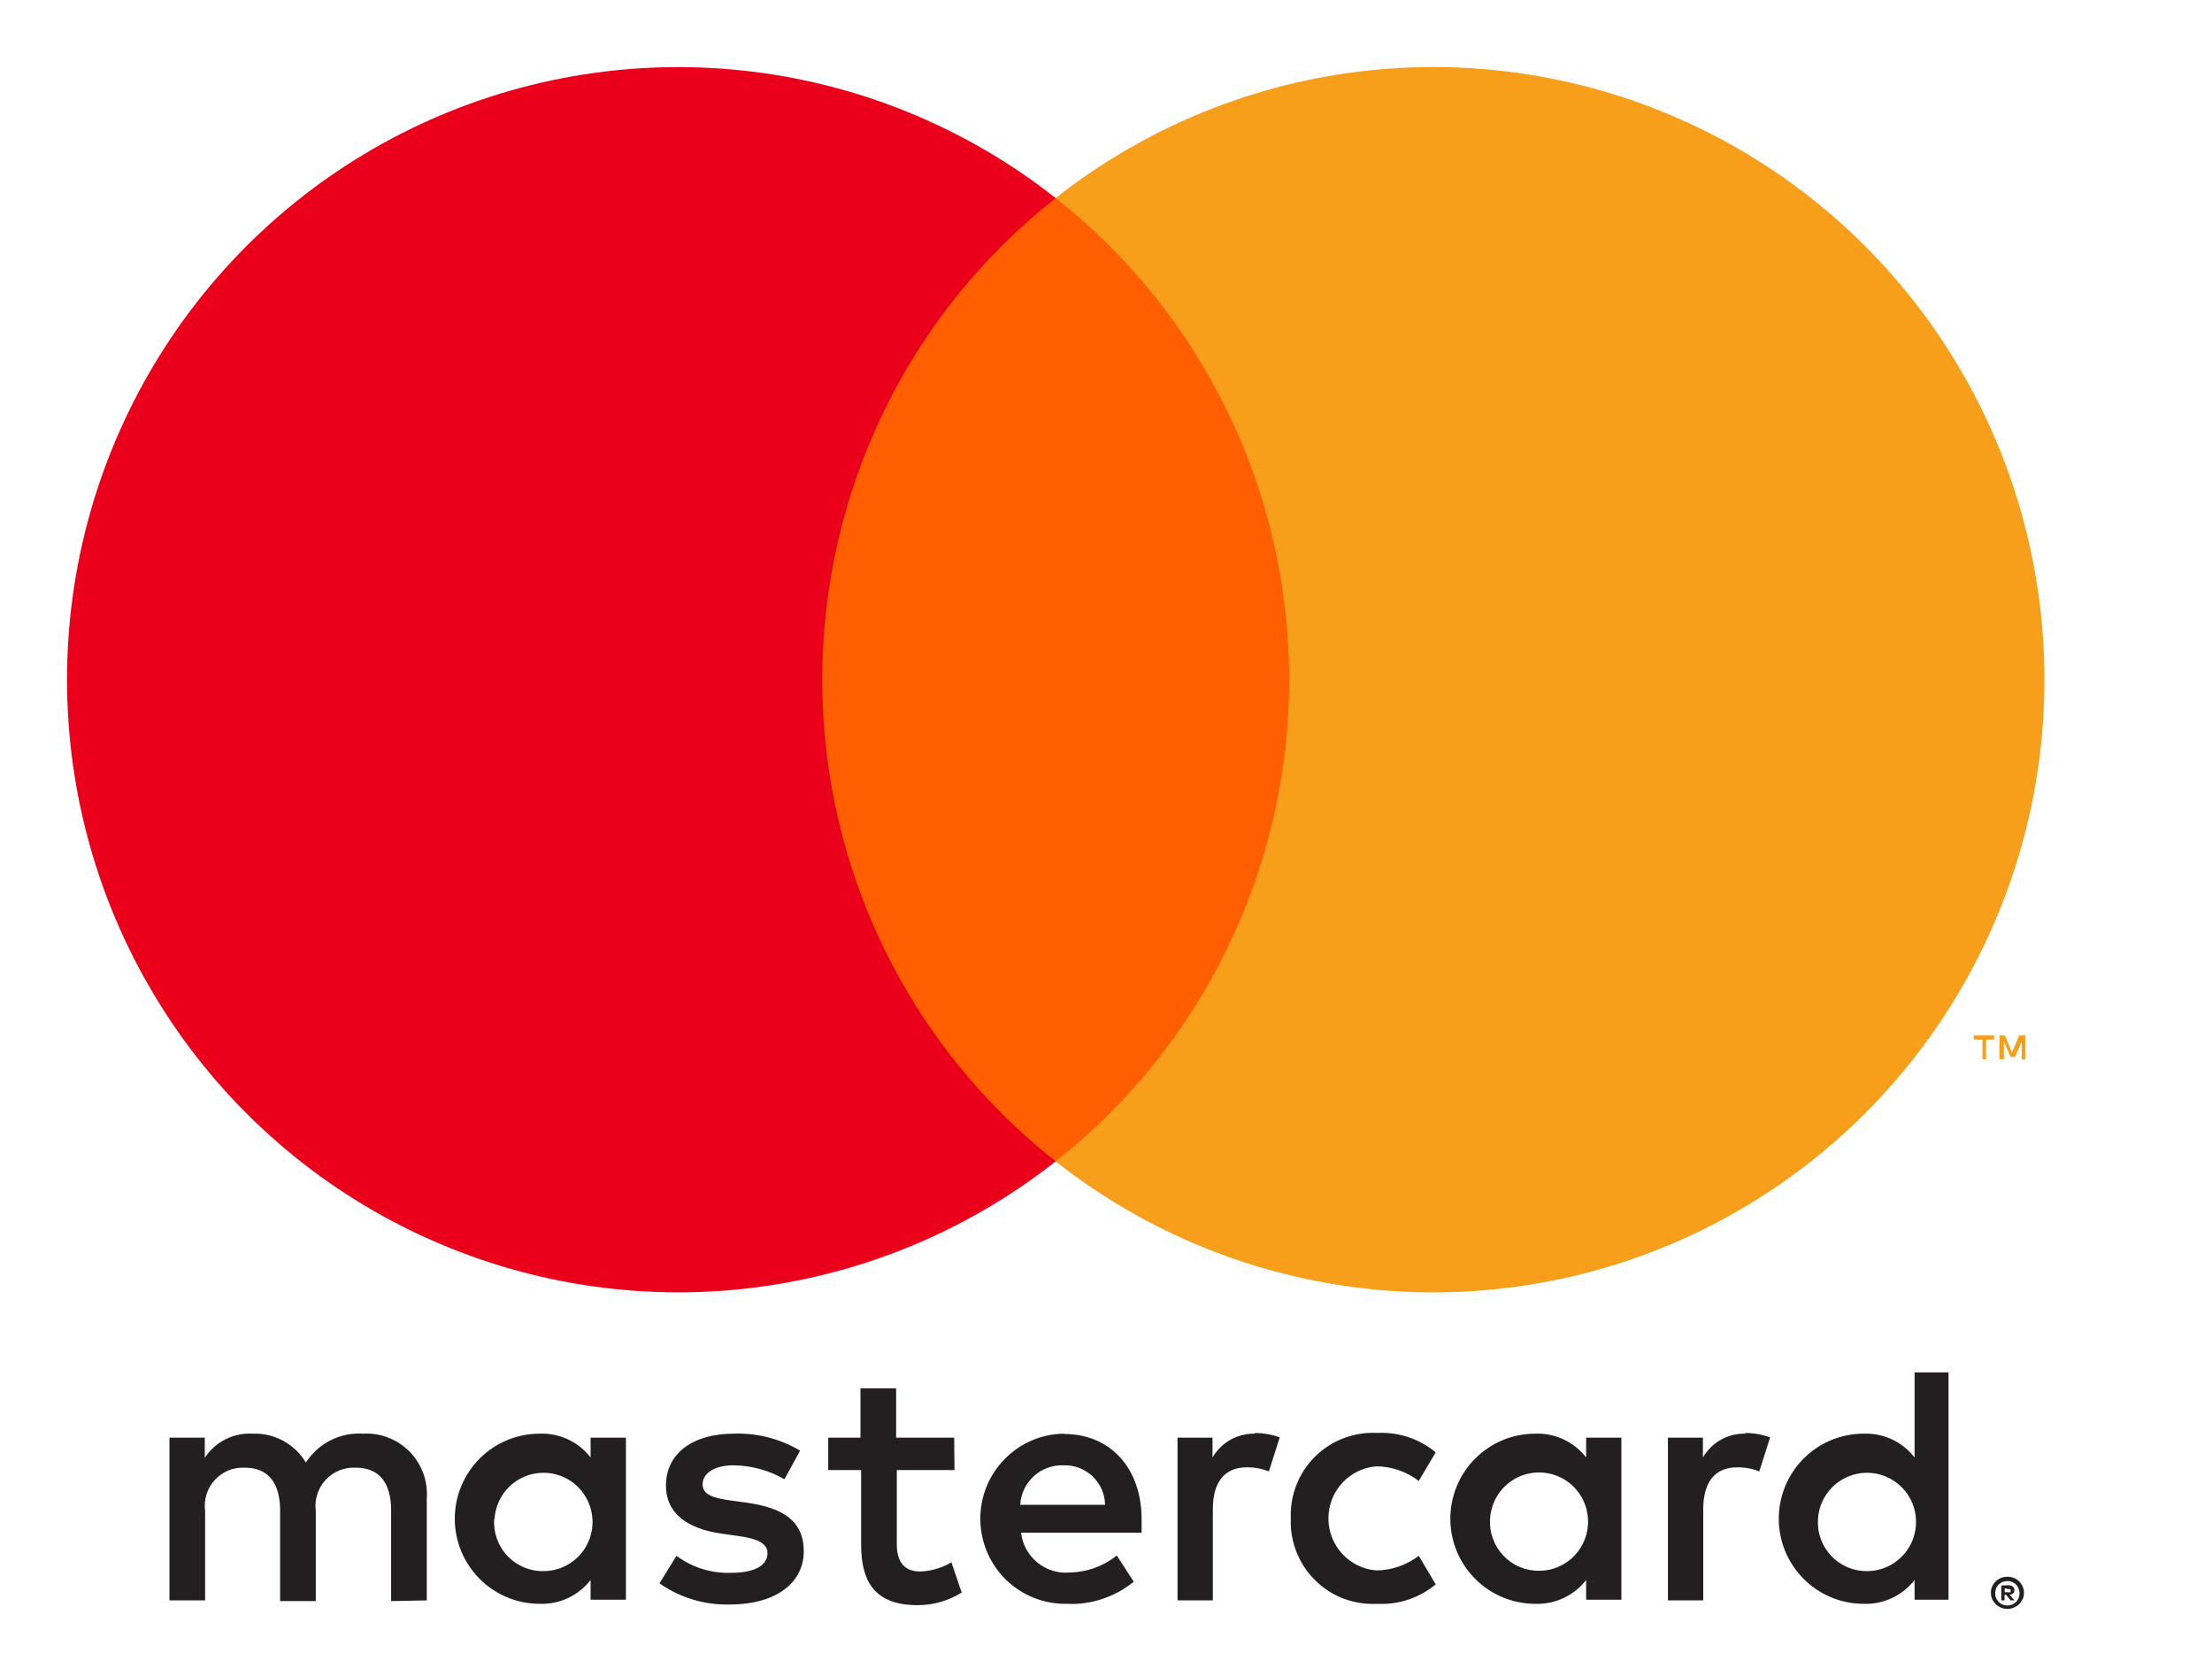
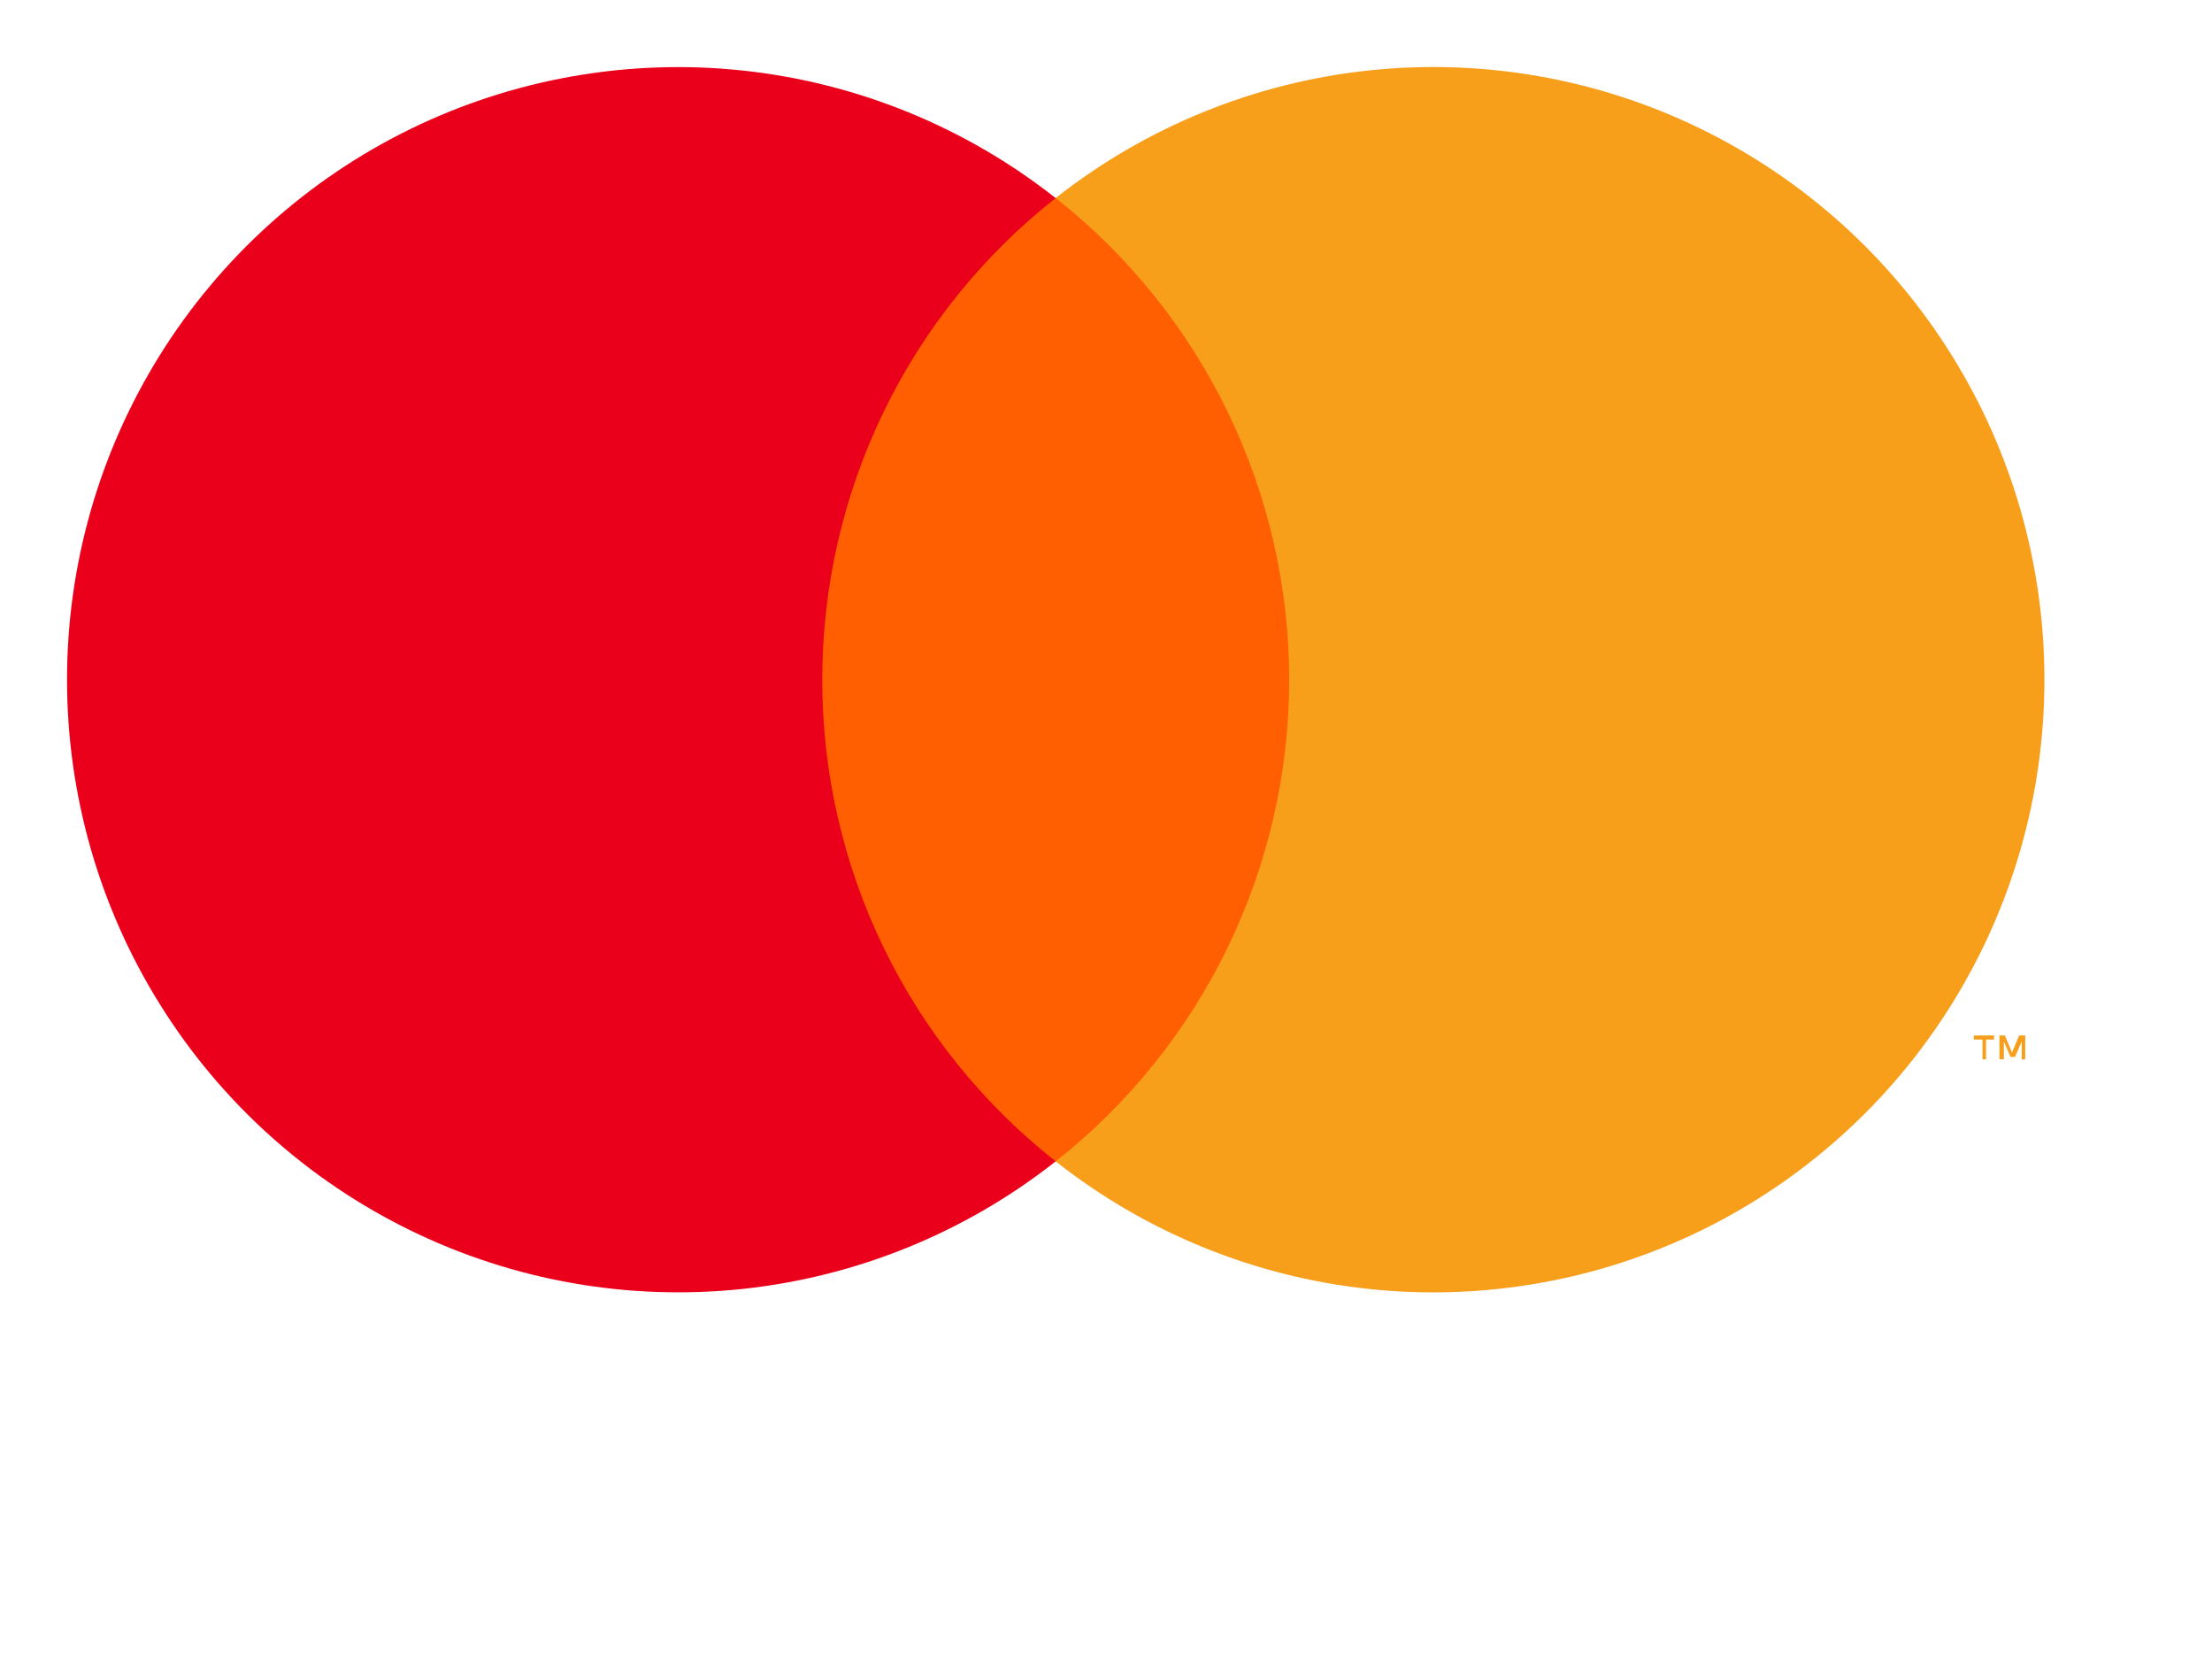
<svg xmlns="http://www.w3.org/2000/svg" width="33" height="25" viewBox="0 0 33 25" fill="none">
-   <path d="M6.367 23.873V22.35C6.376 22.222 6.358 22.093 6.313 21.973C6.268 21.853 6.199 21.743 6.109 21.652C6.019 21.561 5.91 21.49 5.79 21.444C5.671 21.398 5.543 21.378 5.415 21.386C5.248 21.375 5.08 21.409 4.931 21.485C4.781 21.561 4.654 21.675 4.564 21.817C4.482 21.68 4.364 21.567 4.223 21.491C4.082 21.415 3.924 21.379 3.764 21.386C3.625 21.378 3.486 21.408 3.362 21.471C3.237 21.534 3.132 21.629 3.055 21.746V21.446H2.528V23.873H3.06V22.538C3.049 22.455 3.056 22.37 3.081 22.291C3.106 22.211 3.148 22.137 3.205 22.076C3.261 22.014 3.331 21.966 3.408 21.934C3.486 21.903 3.569 21.889 3.653 21.893C4.002 21.893 4.179 22.122 4.179 22.533V23.883H4.711V22.538C4.7 22.455 4.708 22.371 4.733 22.291C4.758 22.211 4.8 22.138 4.857 22.077C4.913 22.015 4.983 21.967 5.06 21.935C5.137 21.904 5.22 21.889 5.304 21.893C5.663 21.893 5.835 22.122 5.835 22.533V23.883L6.367 23.873ZM14.235 21.446H13.369V20.71H12.837V21.446H12.356V21.929H12.847V23.046C12.847 23.609 13.065 23.944 13.688 23.944C13.921 23.945 14.149 23.88 14.347 23.756L14.194 23.305C14.053 23.389 13.893 23.436 13.729 23.442C13.475 23.442 13.379 23.279 13.379 23.035V21.929H14.24L14.235 21.446ZM18.727 21.386C18.599 21.382 18.472 21.413 18.36 21.475C18.247 21.538 18.154 21.63 18.089 21.741V21.446H17.567V23.873H18.094V22.512C18.094 22.111 18.267 21.888 18.601 21.888C18.713 21.887 18.825 21.907 18.93 21.949L19.092 21.441C18.972 21.398 18.845 21.376 18.717 21.375L18.727 21.386ZM11.936 21.639C11.638 21.462 11.295 21.373 10.948 21.386C10.335 21.386 9.935 21.68 9.935 22.162C9.935 22.558 10.229 22.802 10.771 22.878L11.024 22.914C11.313 22.954 11.45 23.03 11.45 23.167C11.45 23.355 11.257 23.462 10.898 23.462C10.608 23.47 10.325 23.381 10.092 23.208L9.839 23.619C10.146 23.834 10.513 23.944 10.887 23.934C11.586 23.934 11.991 23.604 11.991 23.142C11.991 22.68 11.672 22.492 11.146 22.416L10.892 22.381C10.665 22.35 10.482 22.304 10.482 22.142C10.482 21.98 10.654 21.858 10.943 21.858C11.21 21.861 11.471 21.932 11.703 22.066L11.936 21.639ZM26.043 21.386C25.915 21.382 25.788 21.413 25.675 21.475C25.563 21.538 25.47 21.63 25.405 21.741V21.446H24.883V23.873H25.41V22.512C25.41 22.111 25.582 21.888 25.917 21.888C26.029 21.887 26.141 21.907 26.246 21.949L26.408 21.441C26.288 21.398 26.161 21.376 26.033 21.375L26.043 21.386ZM19.257 22.655C19.25 22.825 19.28 22.995 19.343 23.154C19.406 23.312 19.501 23.456 19.623 23.575C19.744 23.695 19.889 23.788 20.049 23.848C20.208 23.907 20.378 23.933 20.548 23.924C20.864 23.94 21.175 23.837 21.419 23.634L21.166 23.208C20.984 23.347 20.762 23.424 20.533 23.426C20.338 23.411 20.157 23.322 20.024 23.178C19.892 23.034 19.818 22.845 19.818 22.65C19.818 22.454 19.892 22.265 20.024 22.121C20.157 21.977 20.338 21.889 20.533 21.873C20.762 21.875 20.984 21.952 21.166 22.091L21.419 21.665C21.175 21.462 20.864 21.359 20.548 21.375C20.378 21.366 20.208 21.392 20.049 21.452C19.889 21.512 19.744 21.605 19.623 21.724C19.501 21.843 19.406 21.987 19.343 22.145C19.28 22.304 19.25 22.474 19.257 22.645V22.655ZM24.189 22.655V21.446H23.663V21.741C23.573 21.625 23.458 21.533 23.326 21.471C23.194 21.41 23.049 21.38 22.903 21.386C22.567 21.386 22.245 21.519 22.008 21.757C21.77 21.995 21.637 22.318 21.637 22.655C21.637 22.991 21.77 23.314 22.008 23.552C22.245 23.79 22.567 23.924 22.903 23.924C23.049 23.929 23.194 23.9 23.326 23.838C23.458 23.776 23.573 23.684 23.663 23.569V23.863H24.189V22.655ZM22.23 22.655C22.238 22.512 22.288 22.375 22.373 22.26C22.458 22.145 22.575 22.058 22.709 22.009C22.843 21.96 22.989 21.951 23.128 21.984C23.267 22.017 23.393 22.089 23.491 22.193C23.59 22.297 23.655 22.427 23.68 22.568C23.706 22.709 23.689 22.854 23.633 22.986C23.577 23.117 23.484 23.23 23.365 23.309C23.246 23.388 23.107 23.431 22.964 23.431C22.864 23.433 22.764 23.413 22.672 23.374C22.579 23.335 22.496 23.277 22.427 23.204C22.358 23.131 22.305 23.045 22.271 22.95C22.237 22.856 22.223 22.755 22.23 22.655V22.655ZM15.873 21.386C15.538 21.39 15.217 21.528 14.983 21.77C14.749 22.011 14.62 22.336 14.625 22.672C14.63 23.009 14.768 23.33 15.008 23.565C15.249 23.799 15.573 23.929 15.909 23.924C16.273 23.943 16.631 23.825 16.914 23.594L16.661 23.203C16.461 23.364 16.213 23.453 15.957 23.457C15.783 23.472 15.61 23.418 15.475 23.307C15.339 23.196 15.253 23.037 15.233 22.863H17.031C17.031 22.797 17.031 22.731 17.031 22.66C17.031 21.898 16.56 21.391 15.881 21.391L15.873 21.386ZM15.873 21.858C15.952 21.856 16.031 21.87 16.104 21.898C16.177 21.927 16.245 21.97 16.302 22.025C16.358 22.079 16.404 22.145 16.436 22.217C16.468 22.29 16.485 22.367 16.486 22.447H15.22C15.229 22.284 15.302 22.131 15.422 22.021C15.542 21.911 15.701 21.852 15.863 21.858H15.873ZM29.069 22.66V20.472H28.563V21.741C28.473 21.625 28.358 21.533 28.226 21.471C28.094 21.41 27.949 21.38 27.803 21.386C27.467 21.386 27.145 21.519 26.908 21.757C26.67 21.995 26.537 22.318 26.537 22.655C26.537 22.991 26.67 23.314 26.908 23.552C27.145 23.79 27.467 23.924 27.803 23.924C27.949 23.929 28.094 23.9 28.226 23.838C28.358 23.776 28.473 23.684 28.563 23.569V23.863H29.069V22.66ZM29.948 23.52C29.981 23.52 30.014 23.526 30.044 23.538C30.073 23.55 30.1 23.567 30.123 23.589C30.145 23.611 30.163 23.637 30.176 23.665C30.189 23.695 30.195 23.727 30.195 23.759C30.195 23.791 30.189 23.823 30.176 23.853C30.163 23.881 30.145 23.907 30.123 23.929C30.1 23.951 30.073 23.968 30.044 23.98C30.014 23.993 29.981 24 29.948 24C29.9 24 29.853 23.986 29.813 23.96C29.772 23.933 29.74 23.896 29.72 23.853C29.707 23.823 29.701 23.791 29.701 23.759C29.701 23.727 29.707 23.695 29.72 23.665C29.733 23.637 29.751 23.611 29.773 23.589C29.796 23.567 29.823 23.55 29.852 23.538C29.885 23.525 29.92 23.519 29.956 23.52H29.948ZM29.948 23.949C29.973 23.949 29.998 23.944 30.021 23.934C30.043 23.924 30.063 23.91 30.08 23.893C30.111 23.859 30.129 23.814 30.129 23.767C30.129 23.72 30.111 23.674 30.08 23.64C30.063 23.622 30.043 23.609 30.021 23.599C29.998 23.589 29.973 23.584 29.948 23.584C29.923 23.584 29.898 23.589 29.875 23.599C29.852 23.608 29.831 23.622 29.814 23.64C29.782 23.674 29.765 23.72 29.765 23.767C29.765 23.814 29.782 23.859 29.814 23.893C29.831 23.911 29.852 23.925 29.875 23.934C29.9 23.945 29.928 23.95 29.956 23.949H29.948ZM29.963 23.647C29.987 23.646 30.01 23.653 30.029 23.668C30.037 23.674 30.043 23.682 30.047 23.691C30.051 23.701 30.052 23.711 30.052 23.721C30.052 23.729 30.051 23.738 30.048 23.745C30.045 23.753 30.04 23.761 30.034 23.767C30.019 23.78 30.001 23.788 29.981 23.789L30.054 23.873H29.996L29.928 23.789H29.905V23.873H29.857V23.65L29.963 23.647ZM29.907 23.69V23.751H29.963C29.973 23.754 29.984 23.754 29.994 23.751C29.995 23.748 29.996 23.744 29.996 23.74C29.996 23.736 29.995 23.732 29.994 23.728C29.995 23.725 29.996 23.721 29.996 23.717C29.996 23.713 29.995 23.709 29.994 23.706C29.984 23.703 29.973 23.703 29.963 23.706L29.907 23.69ZM27.122 22.66C27.13 22.517 27.18 22.38 27.265 22.265C27.351 22.15 27.468 22.063 27.602 22.014C27.736 21.965 27.881 21.956 28.02 21.989C28.159 22.022 28.285 22.094 28.384 22.198C28.482 22.302 28.548 22.433 28.573 22.573C28.598 22.714 28.582 22.859 28.526 22.991C28.47 23.123 28.376 23.235 28.257 23.314C28.139 23.393 27.999 23.436 27.856 23.436C27.756 23.438 27.657 23.418 27.564 23.379C27.472 23.34 27.389 23.282 27.32 23.209C27.251 23.136 27.197 23.05 27.163 22.955C27.129 22.861 27.115 22.76 27.122 22.66V22.66ZM9.338 22.66V21.446H8.811V21.741C8.721 21.625 8.606 21.533 8.474 21.471C8.342 21.41 8.197 21.38 8.051 21.386C7.715 21.386 7.393 21.519 7.156 21.757C6.918 21.995 6.785 22.318 6.785 22.655C6.785 22.991 6.918 23.314 7.156 23.552C7.393 23.79 7.715 23.924 8.051 23.924C8.197 23.929 8.342 23.9 8.474 23.838C8.606 23.776 8.721 23.684 8.811 23.569V23.863H9.338V22.66ZM7.378 22.66C7.386 22.517 7.436 22.38 7.521 22.265C7.606 22.15 7.723 22.063 7.857 22.014C7.991 21.965 8.137 21.956 8.276 21.989C8.415 22.022 8.541 22.094 8.639 22.198C8.738 22.302 8.803 22.433 8.828 22.573C8.854 22.714 8.837 22.859 8.781 22.991C8.725 23.123 8.632 23.235 8.513 23.314C8.394 23.393 8.255 23.436 8.112 23.436C8.011 23.439 7.911 23.419 7.818 23.381C7.725 23.342 7.641 23.284 7.572 23.211C7.502 23.138 7.449 23.051 7.414 22.956C7.38 22.861 7.366 22.761 7.372 22.66H7.378Z" fill="#231F20" />
  <path d="M19.738 2.954H11.761V17.324H19.738V2.954Z" fill="#FF5F00" />
  <path d="M12.267 10.141C12.266 8.757 12.579 7.39 13.182 6.145C13.785 4.9 14.663 3.809 15.749 2.955C14.405 1.895 12.789 1.236 11.089 1.053C9.388 0.87 7.67 1.171 6.132 1.92C4.593 2.67 3.296 3.838 2.389 5.291C1.481 6.745 1 8.425 1 10.139C1 11.854 1.481 13.534 2.389 14.987C3.296 16.441 4.593 17.609 6.132 18.358C7.67 19.108 9.388 19.408 11.089 19.226C12.789 19.043 14.405 18.384 15.749 17.324C14.664 16.47 13.786 15.379 13.182 14.135C12.579 12.89 12.266 11.524 12.267 10.141V10.141Z" fill="#EB001B" />
  <path d="M30.5 10.14C30.5 11.855 30.019 13.535 29.111 14.989C28.204 16.442 26.906 17.61 25.368 18.36C23.829 19.109 22.111 19.409 20.41 19.226C18.709 19.043 17.094 18.384 15.749 17.324C16.835 16.469 17.712 15.378 18.316 14.133C18.919 12.889 19.233 11.523 19.233 10.139C19.233 8.755 18.919 7.39 18.316 6.145C17.712 4.9 16.835 3.809 15.749 2.954C17.094 1.895 18.709 1.235 20.41 1.052C22.111 0.869 23.829 1.169 25.368 1.919C26.906 2.668 28.204 3.836 29.111 5.29C30.019 6.743 30.5 8.423 30.5 10.138V10.14Z" fill="#F79E1B" />
  <path d="M29.629 15.801V15.507H29.748V15.446H29.447V15.507H29.576V15.801H29.629ZM30.214 15.801V15.446H30.123L30.016 15.7L29.91 15.446H29.829V15.801H29.895V15.535L29.994 15.766H30.062L30.161 15.535V15.804L30.214 15.801Z" fill="#F79E1B" />
</svg>